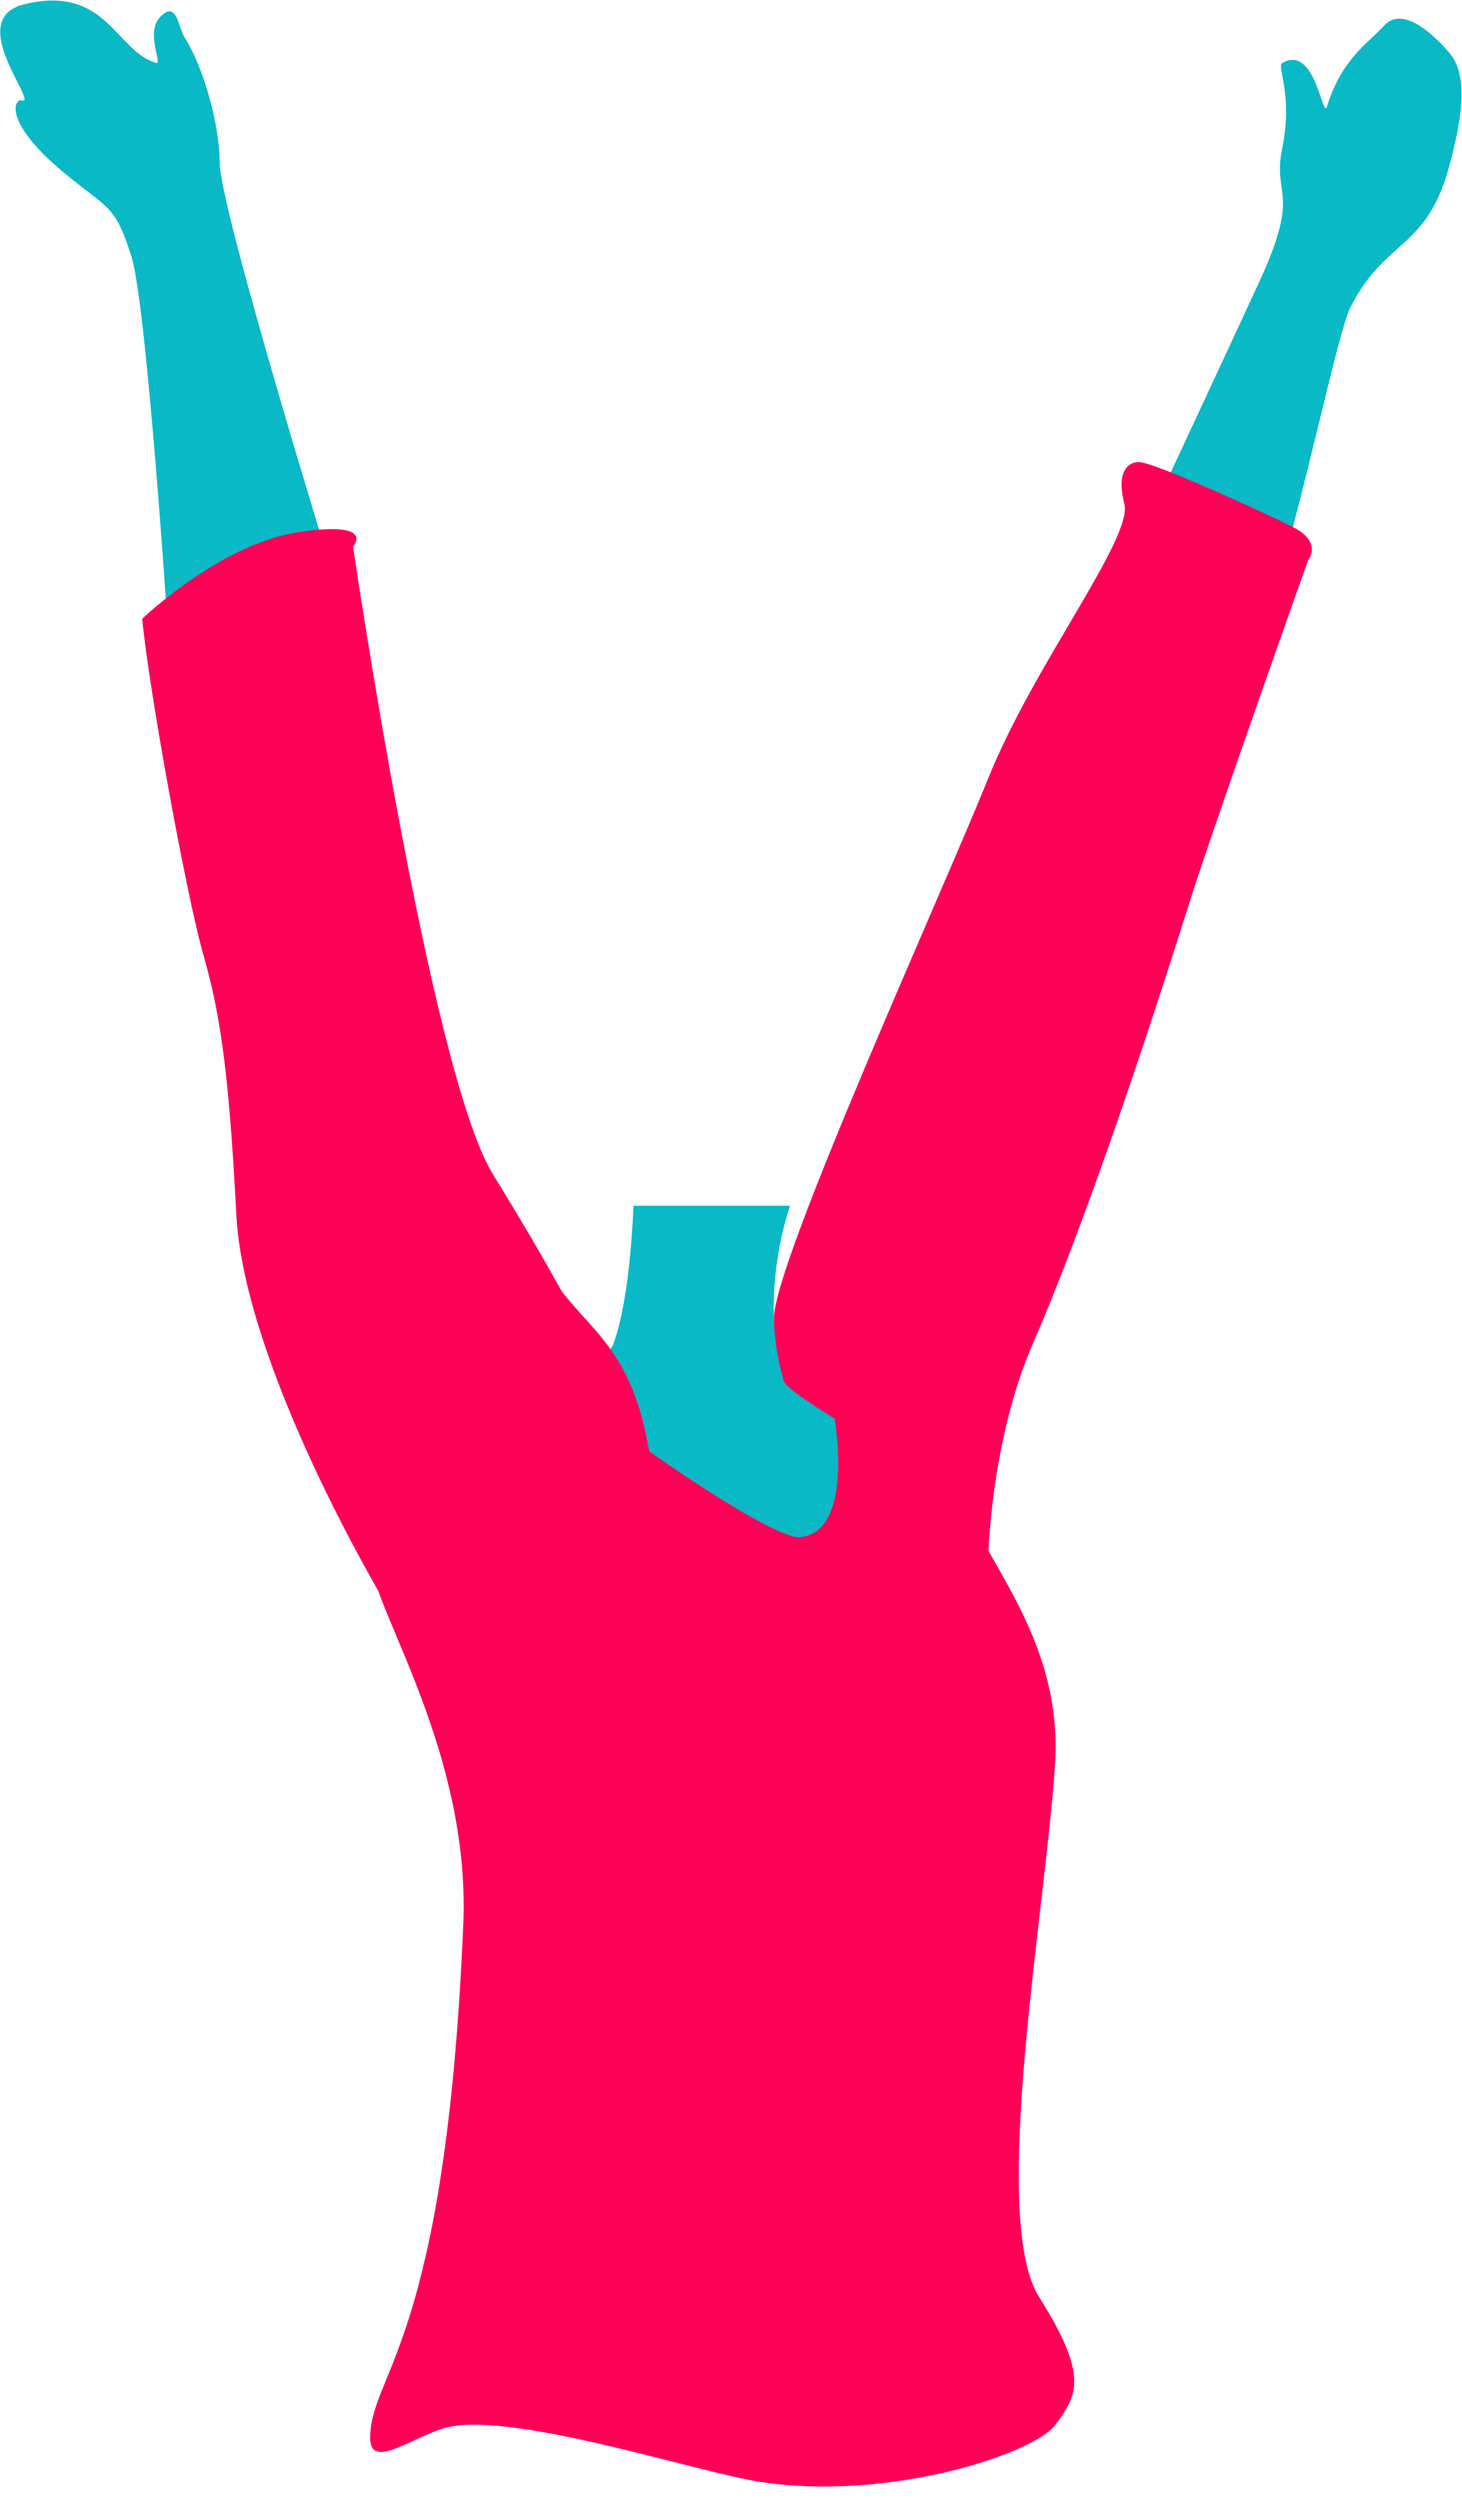
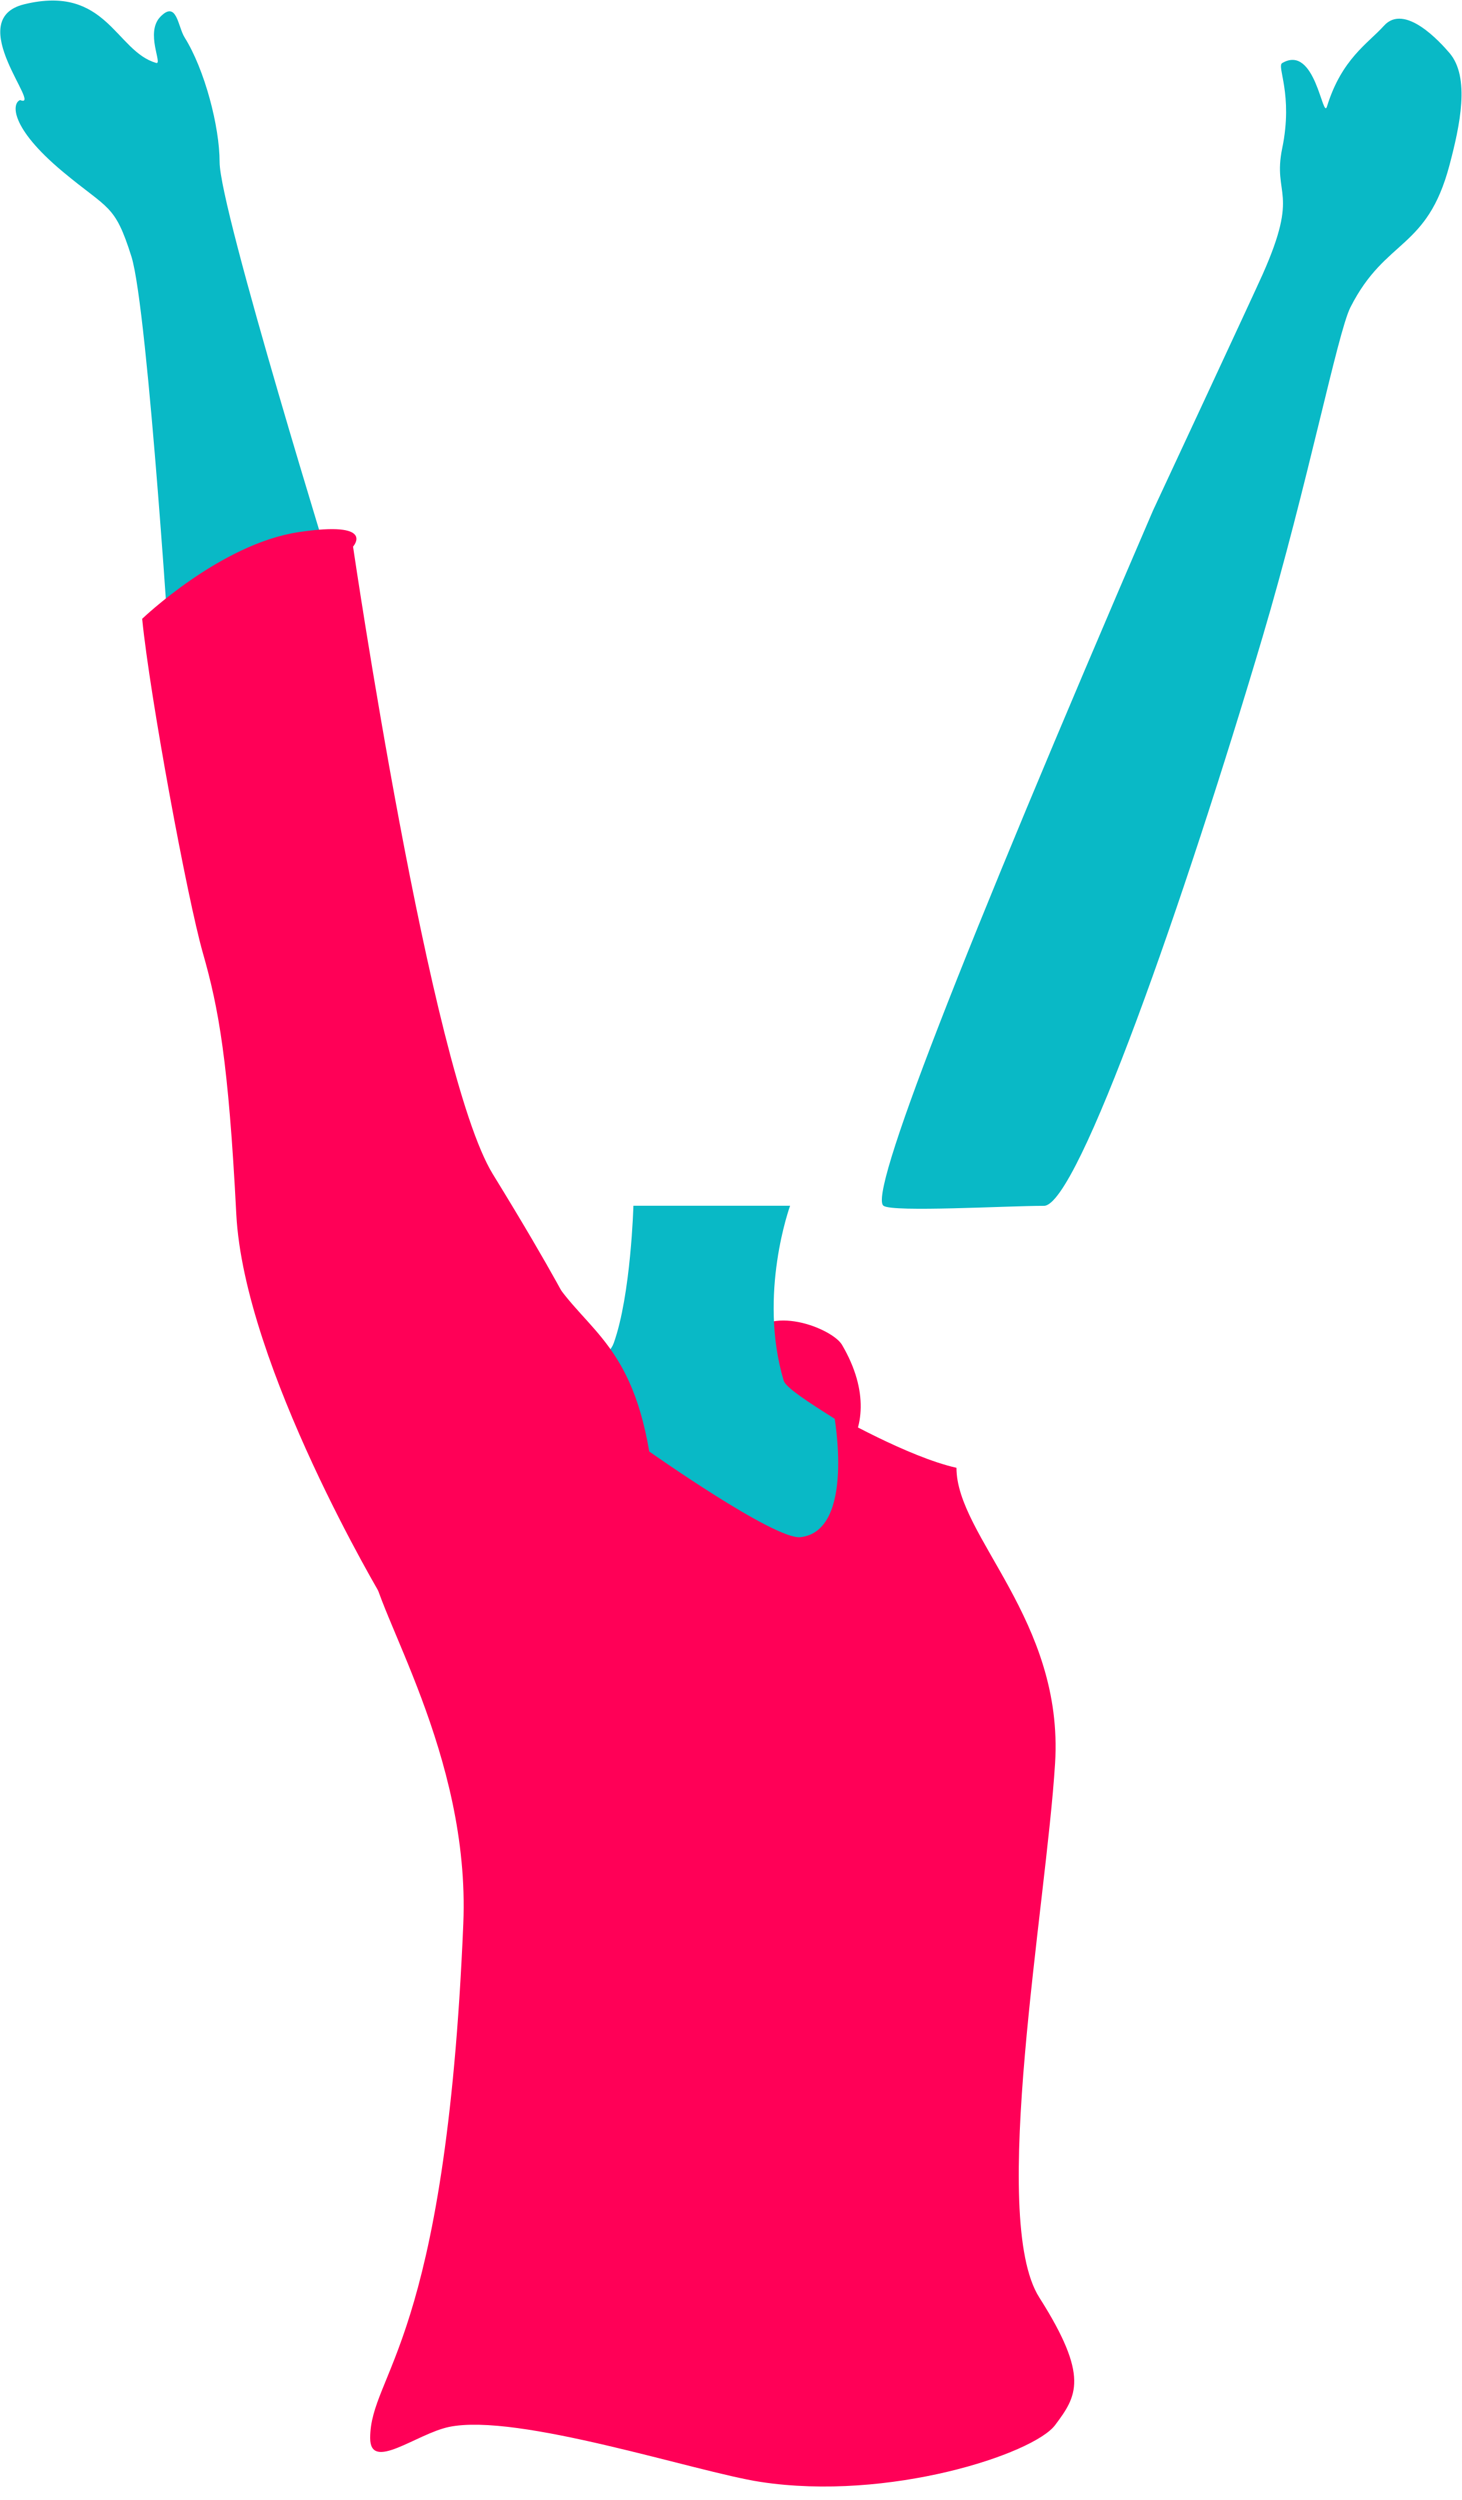
<svg xmlns="http://www.w3.org/2000/svg" xmlns:ns1="http://design.blush" viewBox="236.914 20.82 484.241 827.595" overflow="visible" width="484.241px" height="827.595px">
  <g id="Upper Body/Standing/Hands Up 1" stroke="none" stroke-width="1" fill="none" fill-rule="evenodd">
    <path d="M618.806,189.843 C618.806,189.843 651.925,118.822 655.081,111.742 C667.568,83.732 658.33,85.804 661.609,69.888 C665.302,51.973 659.673,42.826 661.609,41.694 C672.61,35.265 674.989,60.783 676.438,56.071 C681.297,40.283 690.094,35.149 695.279,29.368 C702.16,21.696 713.969,34.815 717.004,38.355 C723.906,46.404 720.49,62.363 717.004,75.522 C709.531,103.731 695.826,99.612 684.204,122.553 C679.929,130.992 670.017,181.426 655.081,231.763 C629.412,318.272 593.897,420.032 582.695,420.032 C570.244,420.032 532.809,422.211 529.567,420.032 C524.432,416.581 554.179,339.851 618.806,189.843 Z" id="hand-2" fill="#09B9C6" ns1:color="Skin-500" />
    <path d="M499.588,502.133 C495.343,493.907 477.913,476.395 484.451,464.212 C490.989,452.031 512.584,460.59 515.793,466.037 C534.005,496.959 507.078,516.648 499.588,502.133" id="t-4" fill="#FF0057" />
    <path d="M293.859,248.851 C293.859,248.851 285.958,123.19 280.436,105.73 C274.913,88.271 272.961,90.384 257.713,77.668 C240.061,62.946 240.842,54.98 243.576,53.943 C251.386,57.121 224.267,27.269 244.955,22.232 C272.243,15.588 275.214,37.795 288.625,41.653 C290.932,42.316 284.891,31.611 290.061,26.338 C295.49,20.799 295.827,29.651 298.052,33.201 C304.731,43.849 309.652,62.753 309.652,74.47 C309.652,90.093 348.454,215.337 348.454,215.337 C375.584,343.191 387.184,409.405 383.254,413.981 C367.549,432.265 340.967,437.514 333.76,440.966 C330.15,442.695 316.849,378.657 293.859,248.851 Z" id="hand-1" fill="#09B9C6" ns1:color="Skin-500" />
    <path d="M446.713,420 C446.713,420 445.882,449.599 440.194,465.473 C437.002,474.381 421.322,468.288 429.178,486.198 C443.521,518.894 502.541,560.914 513.693,550.335 C524.842,539.759 542.629,534.779 529.172,502.008 C527.435,497.778 497.863,482.511 496.491,477.918 C487.92,449.239 498.612,420 498.612,420 L446.713,420 Z" id="neck" fill="#09B9C6" ns1:color="Skin-500" />
    <g id="tshirt" transform="translate(284, 173)" fill="#FF0057">
-       <path d="M280.214,105.529 C295.457,67.623 328.287,25.972 325.304,14.518 C322.321,3.063 327.307,-0.04 331.532,1 C339.917,3.063 370.721,17.096 381.008,22.239 C391.295,27.383 386.152,33.384 386.152,33.384 C386.152,33.384 355.206,120.227 346.479,147.883 C325.304,214.992 307.489,264.097 295.155,292.312 C280.837,325.066 280.214,364.018 280.214,364.018 C280.214,364.018 234.593,362.268 237.299,336 C240.436,305.559 209.247,301.069 209.247,284.294 C209.247,265.7 264.97,143.434 280.214,105.529 Z" id="t-3" />
      <path d="M218.057,356.726 C236.35,354.647 229.144,316.112 229.144,316.112 C229.144,316.112 253.733,330.203 269.711,333.757 C269.711,356.444 305.314,384.127 302.376,431.569 C299.438,479.012 280.423,582.157 297.139,608.425 C313.856,634.695 309.541,641.146 302.376,650.698 C295.212,660.251 247.262,676.009 204.758,669.49 C183.514,666.232 124.296,646.528 101.609,651.303 C90.823,653.575 75.522,666.252 75.522,654.978 C75.522,633.485 100.559,623.973 106.367,484.705 C108.708,428.583 77.211,381.492 76.017,365.969 C74.823,350.447 78.405,347.461 96.315,327.163 C114.227,306.864 122.897,246.884 133.699,267.138 C144.501,287.391 161.449,289.995 167.958,328.357 C167.958,328.357 209.509,357.698 218.057,356.726 Z" id="t-2" />
      <path d="M0,52.692 C0,52.692 25.846,27.887 51.775,23.998 C77.706,20.108 69.85,28.788 69.85,28.788 C69.85,28.788 95.402,202.823 116.146,236.533 C136.891,270.242 143.151,283.34 143.151,283.34 L79.775,377.169 C79.775,377.169 33.77,300.302 31.176,249.738 C28.583,199.173 25.315,181.545 20.129,163.393 C14.943,145.243 2.593,78.623 0,52.692" id="t-1" />
    </g>
  </g>
</svg>